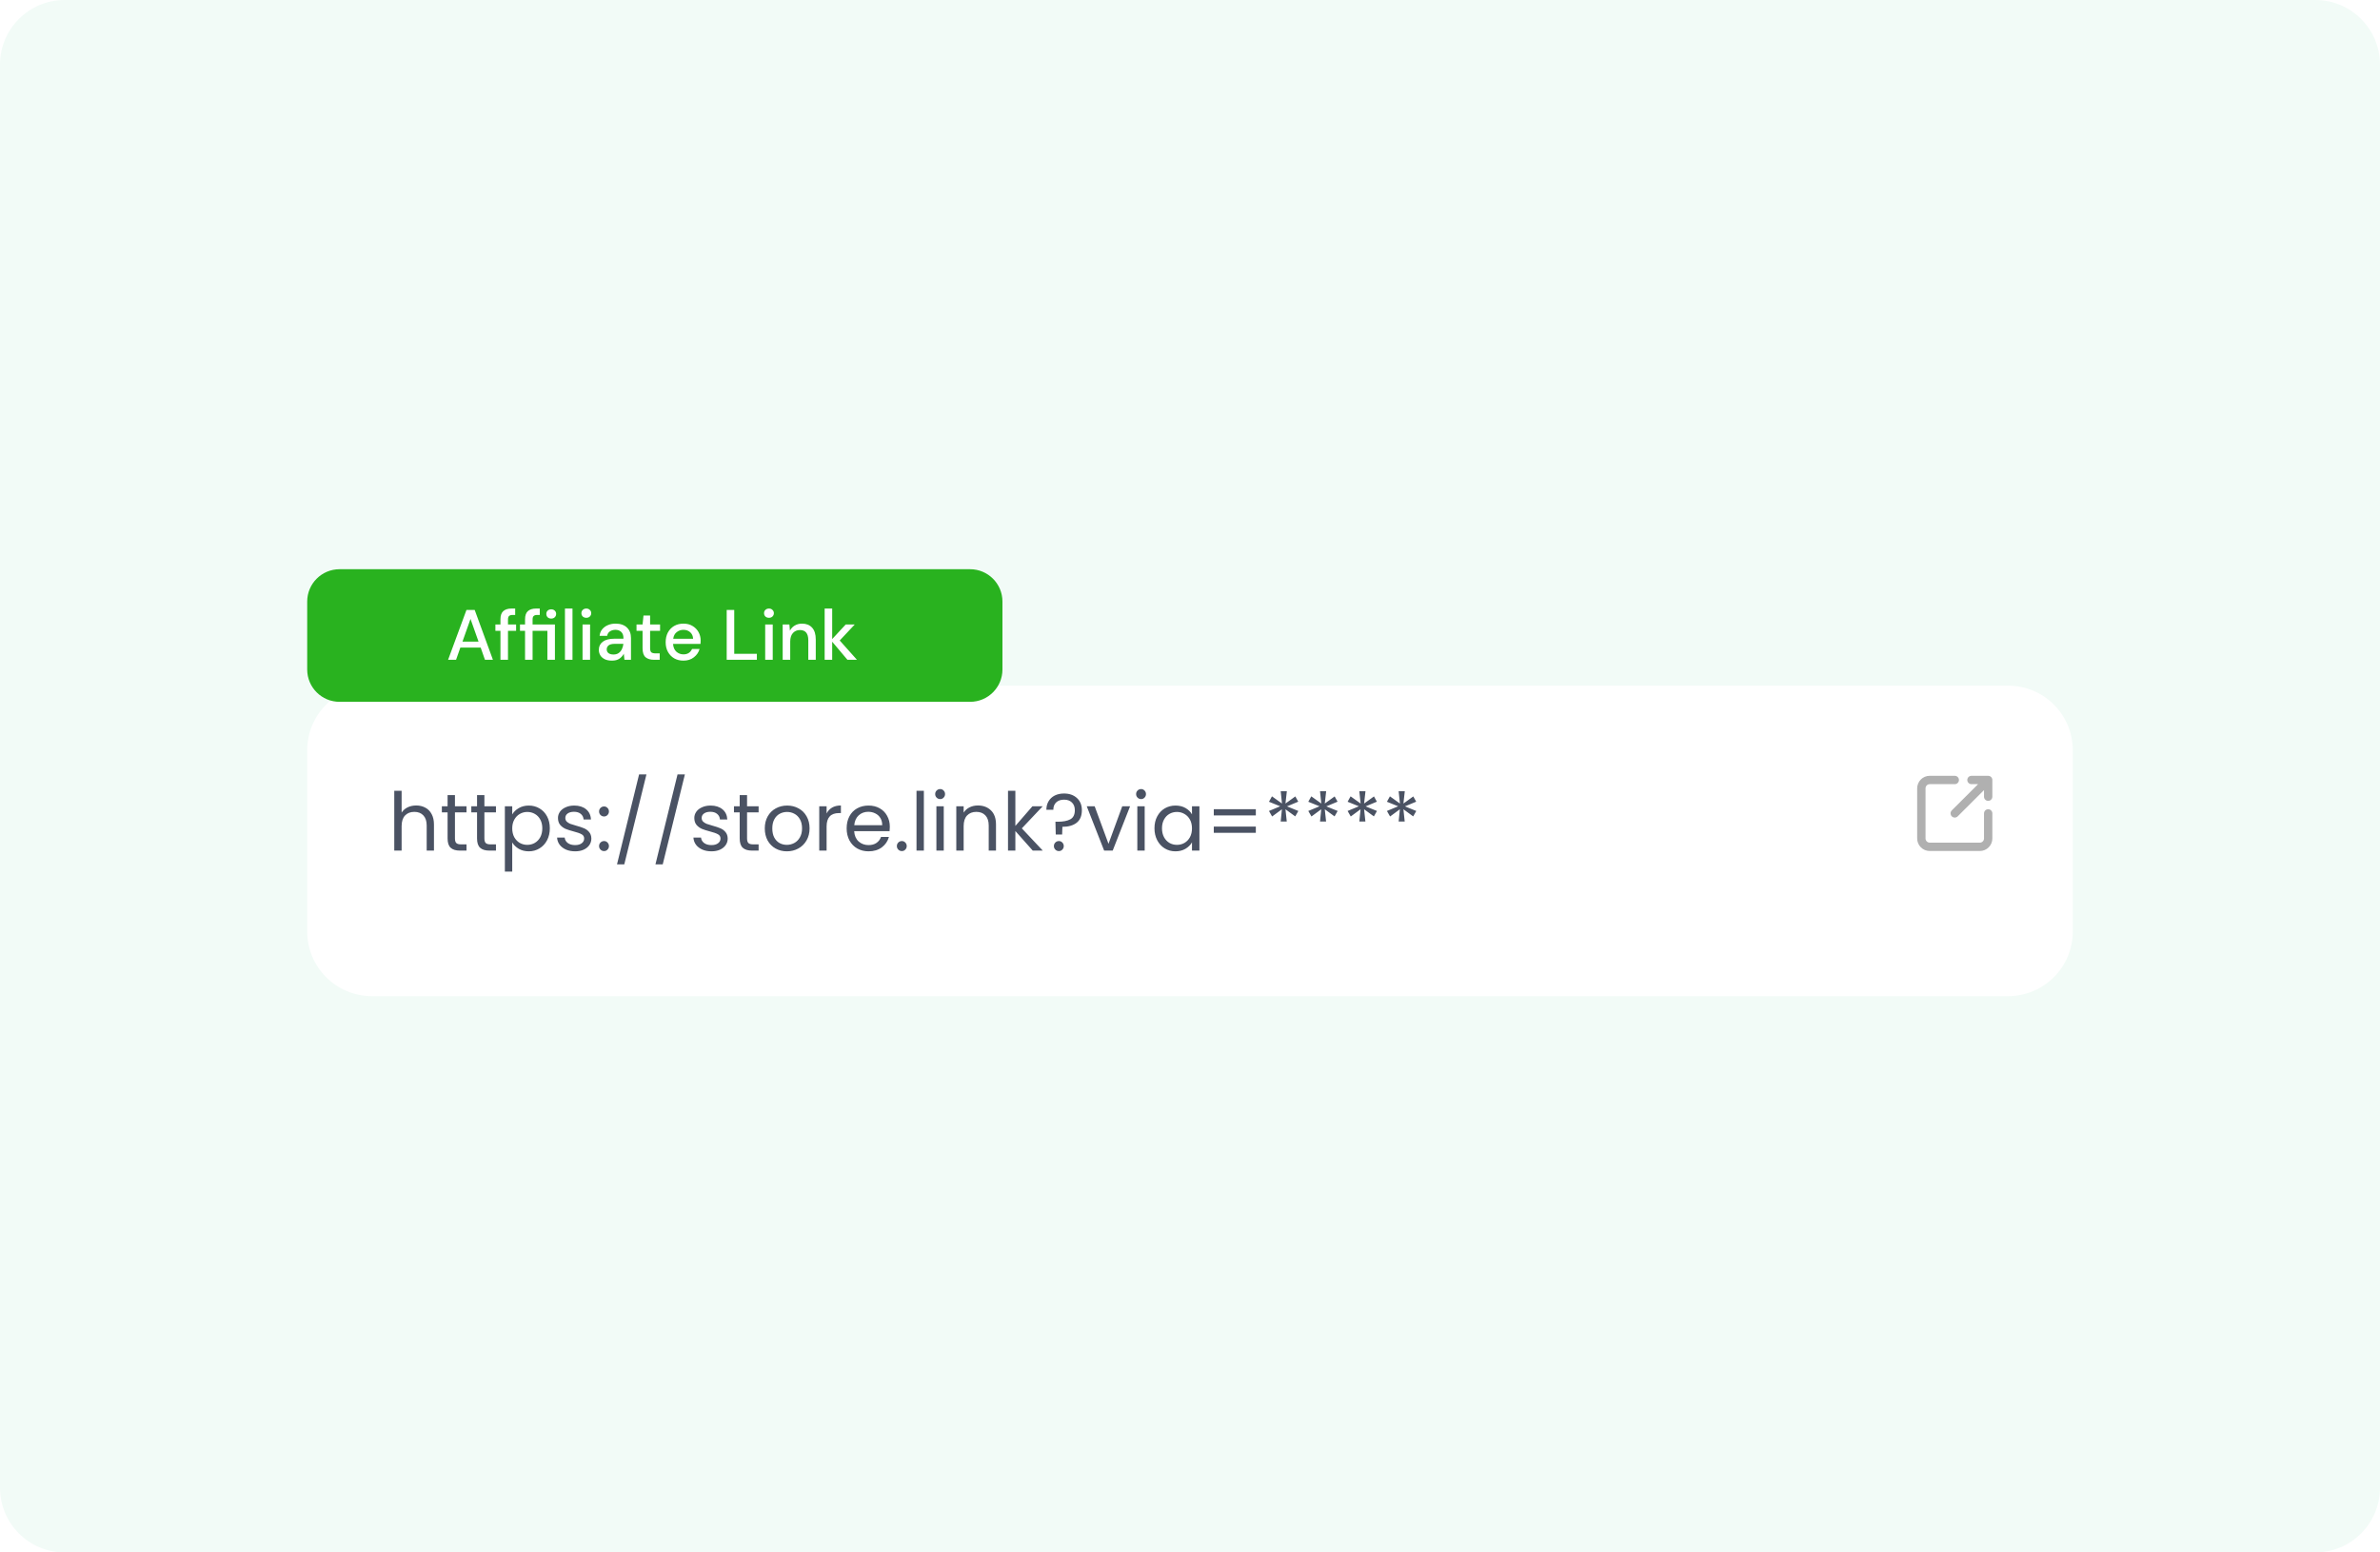
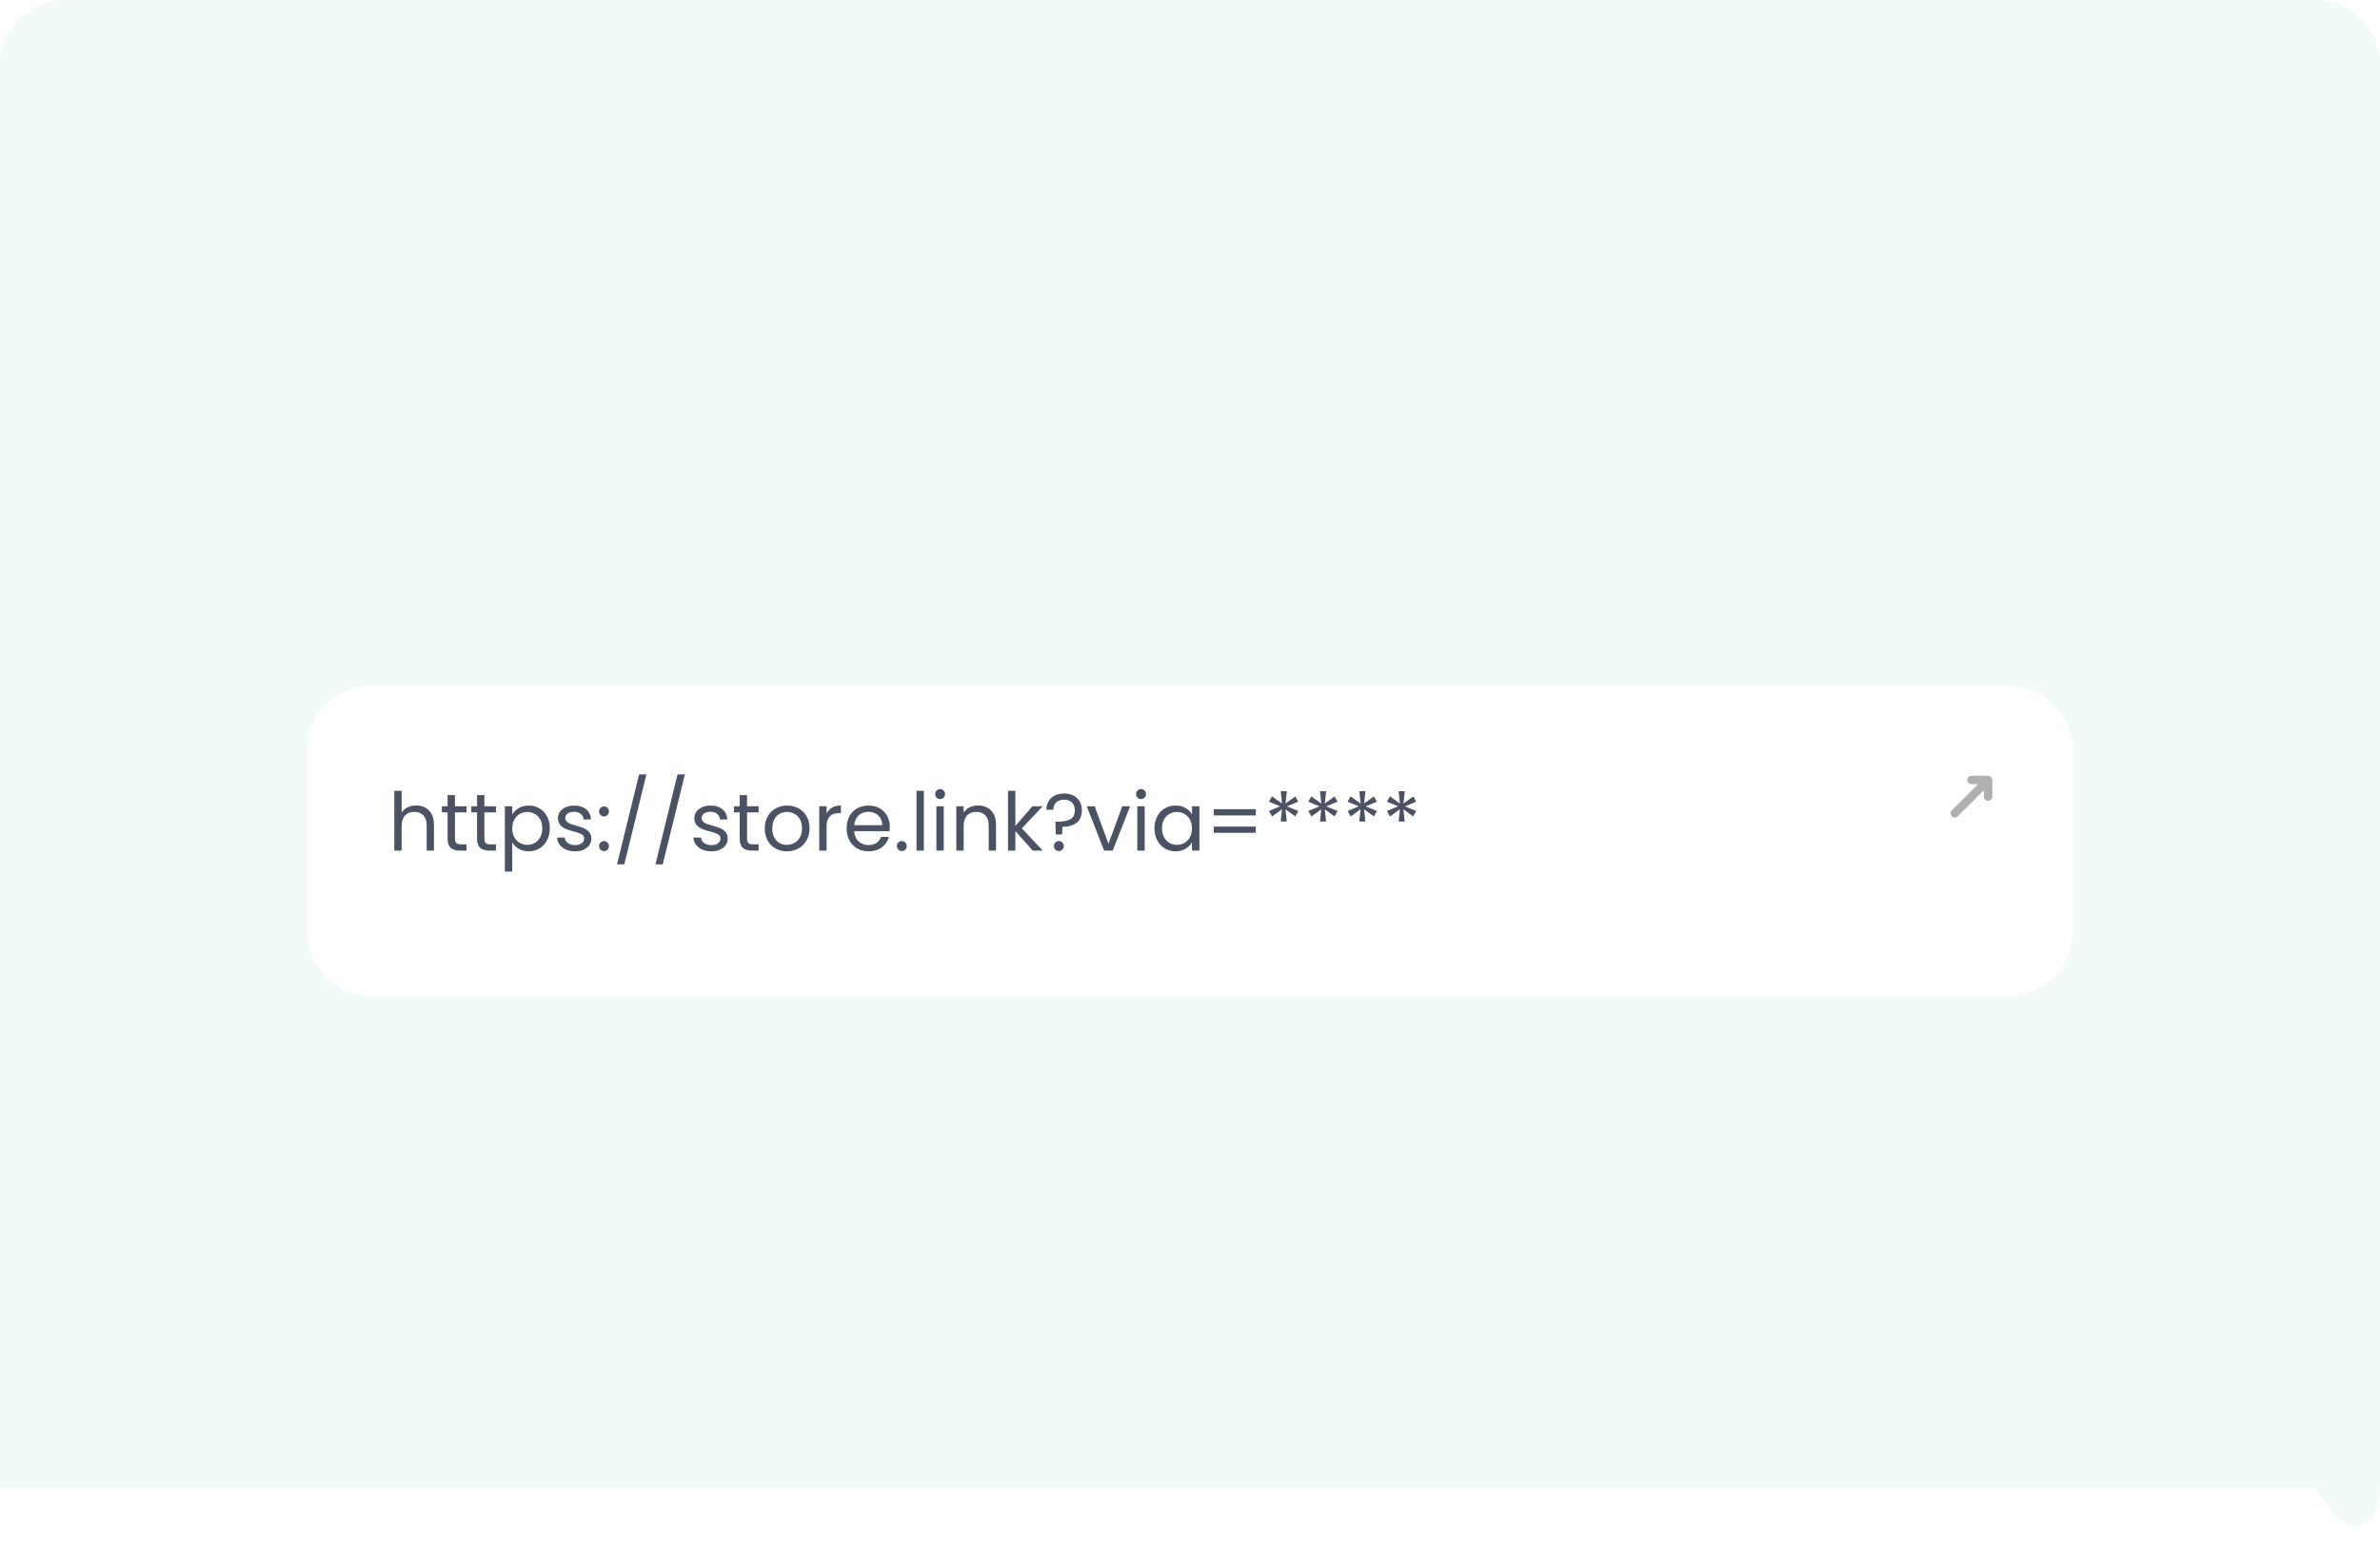
<svg xmlns="http://www.w3.org/2000/svg" width="736" height="480" viewBox="0 0 736 480" fill="none">
  <g clip-path="url(#clip0_151_824)">
-     <path d="M716 0H20C8.954 0 0 8.954 0 20V460C0 471.046 8.954 480 20 480H716C727.046 480 736 471.046 736 460V20C736 8.954 727.046 0 716 0Z" fill="#F2FBF7" />
+     <path d="M716 0H20C8.954 0 0 8.954 0 20V460H716C727.046 480 736 471.046 736 460V20C736 8.954 727.046 0 716 0Z" fill="#F2FBF7" />
    <g filter="url(#filter0_d_151_824)">
      <path d="M621 202H115C103.954 202 95 210.954 95 222V278C95 289.046 103.954 298 115 298H621C632.046 298 641 289.046 641 278V222C641 210.954 632.046 202 621 202Z" fill="white" />
    </g>
-     <path d="M614.833 250.208C614.491 250.208 614.162 250.344 613.92 250.587C613.678 250.829 613.542 251.157 613.542 251.5V259.25C613.542 259.593 613.406 259.921 613.163 260.163C612.921 260.406 612.593 260.542 612.25 260.542H596.75C596.407 260.542 596.079 260.406 595.837 260.163C595.594 259.921 595.458 259.593 595.458 259.25V243.75C595.458 243.407 595.594 243.079 595.837 242.837C596.079 242.594 596.407 242.458 596.75 242.458H604.5C604.843 242.458 605.171 242.322 605.413 242.08C605.656 241.838 605.792 241.509 605.792 241.167C605.792 240.824 605.656 240.496 605.413 240.253C605.171 240.011 604.843 239.875 604.5 239.875H596.75C595.722 239.875 594.737 240.283 594.01 241.01C593.283 241.737 592.875 242.722 592.875 243.75V259.25C592.875 260.278 593.283 261.263 594.01 261.99C594.737 262.717 595.722 263.125 596.75 263.125H612.25C613.278 263.125 614.263 262.717 614.99 261.99C615.717 261.263 616.125 260.278 616.125 259.25V251.5C616.125 251.157 615.989 250.829 615.747 250.587C615.504 250.344 615.176 250.208 614.833 250.208Z" fill="black" fill-opacity="0.31" />
    <path d="M609.665 242.458H611.706L603.581 250.57C603.46 250.69 603.364 250.833 603.299 250.99C603.233 251.148 603.199 251.317 603.199 251.487C603.199 251.658 603.233 251.826 603.299 251.984C603.364 252.141 603.46 252.284 603.581 252.404C603.701 252.525 603.844 252.621 604.002 252.687C604.159 252.752 604.328 252.786 604.498 252.786C604.669 252.786 604.838 252.752 604.995 252.687C605.153 252.621 605.295 252.525 605.415 252.404L613.54 244.293V246.333C613.54 246.676 613.676 247.004 613.918 247.247C614.161 247.489 614.489 247.625 614.832 247.625C615.174 247.625 615.503 247.489 615.745 247.247C615.987 247.004 616.123 246.676 616.123 246.333V241.167C616.123 240.824 615.987 240.496 615.745 240.253C615.503 240.011 615.174 239.875 614.832 239.875H609.665C609.322 239.875 608.994 240.011 608.752 240.253C608.509 240.496 608.373 240.824 608.373 241.167C608.373 241.509 608.509 241.838 608.752 242.08C608.994 242.322 609.322 242.458 609.665 242.458Z" fill="black" fill-opacity="0.31" />
-     <path d="M300 176H105C99.477 176 95 180.477 95 186V207C95 212.523 99.477 217 105 217H300C305.523 217 310 212.523 310 207V186C310 180.477 305.523 176 300 176Z" fill="#29B21F" />
-     <path d="M138.572 204L144.248 188.6H146.8L152.432 204H149.968L148.648 200.238H142.356L141.036 204H138.572ZM143.016 198.39H147.988L145.502 191.372L143.016 198.39ZM154.762 204V195.046H153.2V193.088H154.762V191.504C154.762 190.316 155.056 189.465 155.642 188.952C156.244 188.424 157.087 188.16 158.172 188.16H159.316V190.14H158.524C158.011 190.14 157.644 190.25 157.424 190.47C157.204 190.675 157.094 191.027 157.094 191.526V193.088H159.602V195.046H157.094V204H154.762ZM162.368 204V195.046H160.806V193.088H162.368V191.504C162.368 190.316 162.661 189.465 163.248 188.952C163.849 188.424 164.692 188.16 165.778 188.16H166.922V190.14H166.13C165.616 190.14 165.25 190.25 165.03 190.47C164.81 190.675 164.7 191.027 164.7 191.526V193.088H171.608V204H169.276V195.046H164.7V204H162.368ZM170.464 191.262C170.024 191.262 169.657 191.13 169.364 190.866C169.085 190.587 168.946 190.235 168.946 189.81C168.946 189.399 169.085 189.062 169.364 188.798C169.657 188.534 170.024 188.402 170.464 188.402C170.904 188.402 171.263 188.534 171.542 188.798C171.835 189.062 171.982 189.399 171.982 189.81C171.982 190.235 171.835 190.587 171.542 190.866C171.263 191.13 170.904 191.262 170.464 191.262ZM174.708 204V188.16H177.04V204H174.708ZM181.314 191.02C180.874 191.02 180.507 190.888 180.214 190.624C179.935 190.345 179.796 190.001 179.796 189.59C179.796 189.179 179.935 188.842 180.214 188.578C180.507 188.299 180.874 188.16 181.314 188.16C181.754 188.16 182.113 188.299 182.392 188.578C182.685 188.842 182.832 189.179 182.832 189.59C182.832 190.001 182.685 190.345 182.392 190.624C182.113 190.888 181.754 191.02 181.314 191.02ZM180.148 204V193.088H182.48V204H180.148ZM189.254 204.264C188.33 204.264 187.567 204.11 186.966 203.802C186.365 203.494 185.917 203.091 185.624 202.592C185.331 202.079 185.184 201.521 185.184 200.92C185.184 199.864 185.595 199.028 186.416 198.412C187.237 197.796 188.411 197.488 189.936 197.488H192.796V197.29C192.796 196.439 192.561 195.801 192.092 195.376C191.637 194.951 191.043 194.738 190.31 194.738C189.665 194.738 189.1 194.899 188.616 195.222C188.147 195.53 187.861 195.992 187.758 196.608H185.426C185.499 195.816 185.763 195.141 186.218 194.584C186.687 194.012 187.274 193.579 187.978 193.286C188.697 192.978 189.481 192.824 190.332 192.824C191.857 192.824 193.038 193.227 193.874 194.034C194.71 194.826 195.128 195.911 195.128 197.29V204H193.104L192.906 202.13C192.598 202.731 192.151 203.237 191.564 203.648C190.977 204.059 190.207 204.264 189.254 204.264ZM189.716 202.372C190.347 202.372 190.875 202.225 191.3 201.932C191.74 201.624 192.077 201.221 192.312 200.722C192.561 200.223 192.715 199.673 192.774 199.072H190.178C189.254 199.072 188.594 199.233 188.198 199.556C187.817 199.879 187.626 200.282 187.626 200.766C187.626 201.265 187.809 201.661 188.176 201.954C188.557 202.233 189.071 202.372 189.716 202.372ZM202.208 204C201.138 204 200.287 203.743 199.656 203.23C199.026 202.702 198.71 201.771 198.71 200.436V195.046H196.84V193.088H198.71L198.996 190.316H201.042V193.088H204.122V195.046H201.042V200.436C201.042 201.037 201.167 201.455 201.416 201.69C201.68 201.91 202.128 202.02 202.758 202.02H204.012V204H202.208ZM211.351 204.264C210.281 204.264 209.327 204.029 208.491 203.56C207.67 203.076 207.025 202.409 206.555 201.558C206.086 200.707 205.851 199.717 205.851 198.588C205.851 197.444 206.079 196.439 206.533 195.574C207.003 194.709 207.648 194.034 208.469 193.55C209.305 193.066 210.273 192.824 211.373 192.824C212.444 192.824 213.375 193.066 214.167 193.55C214.959 194.019 215.575 194.65 216.015 195.442C216.455 196.234 216.675 197.107 216.675 198.06C216.675 198.207 216.668 198.368 216.653 198.544C216.653 198.705 216.646 198.889 216.631 199.094H208.139C208.213 200.15 208.557 200.957 209.173 201.514C209.804 202.057 210.53 202.328 211.351 202.328C212.011 202.328 212.561 202.181 213.001 201.888C213.456 201.58 213.793 201.169 214.013 200.656H216.345C216.052 201.683 215.465 202.541 214.585 203.23C213.72 203.919 212.642 204.264 211.351 204.264ZM211.351 194.738C210.574 194.738 209.885 194.973 209.283 195.442C208.682 195.897 208.315 196.586 208.183 197.51H214.343C214.299 196.659 213.999 195.985 213.441 195.486C212.884 194.987 212.187 194.738 211.351 194.738ZM224.726 204V188.6H227.058V202.152H234.054V204H224.726ZM237.796 191.02C237.356 191.02 236.989 190.888 236.696 190.624C236.417 190.345 236.278 190.001 236.278 189.59C236.278 189.179 236.417 188.842 236.696 188.578C236.989 188.299 237.356 188.16 237.796 188.16C238.236 188.16 238.595 188.299 238.874 188.578C239.167 188.842 239.314 189.179 239.314 189.59C239.314 190.001 239.167 190.345 238.874 190.624C238.595 190.888 238.236 191.02 237.796 191.02ZM236.63 204V193.088H238.962V204H236.63ZM242.04 204V193.088H244.108L244.284 195.002C244.622 194.327 245.113 193.799 245.758 193.418C246.418 193.022 247.174 192.824 248.024 192.824C249.344 192.824 250.378 193.235 251.126 194.056C251.889 194.877 252.27 196.102 252.27 197.73V204H249.96V197.972C249.96 195.86 249.095 194.804 247.364 194.804C246.499 194.804 245.78 195.112 245.208 195.728C244.651 196.344 244.372 197.224 244.372 198.368V204H242.04ZM255.017 204V188.16H257.349V197.598L261.529 193.088H264.323L259.681 198.038L265.005 204H262.057L257.349 198.412V204H255.017Z" fill="white" />
    <path d="M128.725 249.05C129.758 249.05 130.692 249.275 131.525 249.725C132.358 250.158 133.008 250.817 133.475 251.7C133.958 252.583 134.2 253.658 134.2 254.925V263H131.95V255.25C131.95 253.883 131.608 252.842 130.925 252.125C130.242 251.392 129.308 251.025 128.125 251.025C126.925 251.025 125.967 251.4 125.25 252.15C124.55 252.9 124.2 253.992 124.2 255.425V263H121.925V244.5H124.2V251.25C124.65 250.55 125.267 250.008 126.05 249.625C126.85 249.242 127.742 249.05 128.725 249.05ZM140.691 251.175V259.25C140.691 259.917 140.833 260.392 141.116 260.675C141.4 260.942 141.891 261.075 142.591 261.075H144.266V263H142.216C140.95 263 140 262.708 139.366 262.125C138.733 261.542 138.416 260.583 138.416 259.25V251.175H136.641V249.3H138.416V245.85H140.691V249.3H144.266V251.175H140.691ZM149.798 251.175V259.25C149.798 259.917 149.939 260.392 150.223 260.675C150.506 260.942 150.998 261.075 151.698 261.075H153.373V263H151.323C150.056 263 149.106 262.708 148.473 262.125C147.839 261.542 147.523 260.583 147.523 259.25V251.175H145.748V249.3H147.523V245.85H149.798V249.3H153.373V251.175H149.798ZM158.404 251.825C158.854 251.042 159.521 250.392 160.404 249.875C161.304 249.342 162.346 249.075 163.529 249.075C164.746 249.075 165.846 249.367 166.829 249.95C167.829 250.533 168.612 251.358 169.179 252.425C169.746 253.475 170.029 254.7 170.029 256.1C170.029 257.483 169.746 258.717 169.179 259.8C168.612 260.883 167.829 261.725 166.829 262.325C165.846 262.925 164.746 263.225 163.529 263.225C162.362 263.225 161.329 262.967 160.429 262.45C159.546 261.917 158.871 261.258 158.404 260.475V269.5H156.129V249.3H158.404V251.825ZM167.704 256.1C167.704 255.067 167.496 254.167 167.079 253.4C166.662 252.633 166.096 252.05 165.379 251.65C164.679 251.25 163.904 251.05 163.054 251.05C162.221 251.05 161.446 251.258 160.729 251.675C160.029 252.075 159.462 252.667 159.029 253.45C158.612 254.217 158.404 255.108 158.404 256.125C158.404 257.158 158.612 258.067 159.029 258.85C159.462 259.617 160.029 260.208 160.729 260.625C161.446 261.025 162.221 261.225 163.054 261.225C163.904 261.225 164.679 261.025 165.379 260.625C166.096 260.208 166.662 259.617 167.079 258.85C167.496 258.067 167.704 257.15 167.704 256.1ZM177.874 263.225C176.824 263.225 175.882 263.05 175.049 262.7C174.215 262.333 173.557 261.833 173.074 261.2C172.59 260.55 172.324 259.808 172.274 258.975H174.624C174.69 259.658 175.007 260.217 175.574 260.65C176.157 261.083 176.915 261.3 177.849 261.3C178.715 261.3 179.399 261.108 179.899 260.725C180.399 260.342 180.649 259.858 180.649 259.275C180.649 258.675 180.382 258.233 179.849 257.95C179.315 257.65 178.49 257.358 177.374 257.075C176.357 256.808 175.524 256.542 174.874 256.275C174.24 255.992 173.69 255.583 173.224 255.05C172.774 254.5 172.549 253.783 172.549 252.9C172.549 252.2 172.757 251.558 173.174 250.975C173.59 250.392 174.182 249.933 174.949 249.6C175.715 249.25 176.59 249.075 177.574 249.075C179.09 249.075 180.315 249.458 181.249 250.225C182.182 250.992 182.682 252.042 182.749 253.375H180.474C180.424 252.658 180.132 252.083 179.599 251.65C179.082 251.217 178.382 251 177.499 251C176.682 251 176.032 251.175 175.549 251.525C175.065 251.875 174.824 252.333 174.824 252.9C174.824 253.35 174.965 253.725 175.249 254.025C175.549 254.308 175.915 254.542 176.349 254.725C176.799 254.892 177.415 255.083 178.199 255.3C179.182 255.567 179.982 255.833 180.599 256.1C181.215 256.35 181.74 256.733 182.174 257.25C182.624 257.767 182.857 258.442 182.874 259.275C182.874 260.025 182.665 260.7 182.249 261.3C181.832 261.9 181.24 262.375 180.474 262.725C179.724 263.058 178.857 263.225 177.874 263.225ZM186.81 263.15C186.377 263.15 186.01 263 185.71 262.7C185.41 262.4 185.26 262.033 185.26 261.6C185.26 261.167 185.41 260.8 185.71 260.5C186.01 260.2 186.377 260.05 186.81 260.05C187.227 260.05 187.577 260.2 187.86 260.5C188.16 260.8 188.31 261.167 188.31 261.6C188.31 262.033 188.16 262.4 187.86 262.7C187.577 263 187.227 263.15 186.81 263.15ZM186.81 252.45C186.377 252.45 186.01 252.3 185.71 252C185.41 251.7 185.26 251.333 185.26 250.9C185.26 250.467 185.41 250.1 185.71 249.8C186.01 249.5 186.377 249.35 186.81 249.35C187.227 249.35 187.577 249.5 187.86 249.8C188.16 250.1 188.31 250.467 188.31 250.9C188.31 251.333 188.16 251.7 187.86 252C187.577 252.3 187.227 252.45 186.81 252.45ZM199.907 239.45L193.057 267.25H190.807L197.632 239.45H199.907ZM211.797 239.45L204.947 267.25H202.697L209.522 239.45H211.797ZM220.037 263.225C218.987 263.225 218.045 263.05 217.212 262.7C216.378 262.333 215.72 261.833 215.237 261.2C214.753 260.55 214.487 259.808 214.437 258.975H216.787C216.853 259.658 217.17 260.217 217.737 260.65C218.32 261.083 219.078 261.3 220.012 261.3C220.878 261.3 221.562 261.108 222.062 260.725C222.562 260.342 222.812 259.858 222.812 259.275C222.812 258.675 222.545 258.233 222.012 257.95C221.478 257.65 220.653 257.358 219.537 257.075C218.52 256.808 217.687 256.542 217.037 256.275C216.403 255.992 215.853 255.583 215.387 255.05C214.937 254.5 214.712 253.783 214.712 252.9C214.712 252.2 214.92 251.558 215.337 250.975C215.753 250.392 216.345 249.933 217.112 249.6C217.878 249.25 218.753 249.075 219.737 249.075C221.253 249.075 222.478 249.458 223.412 250.225C224.345 250.992 224.845 252.042 224.912 253.375H222.637C222.587 252.658 222.295 252.083 221.762 251.65C221.245 251.217 220.545 251 219.662 251C218.845 251 218.195 251.175 217.712 251.525C217.228 251.875 216.987 252.333 216.987 252.9C216.987 253.35 217.128 253.725 217.412 254.025C217.712 254.308 218.078 254.542 218.512 254.725C218.962 254.892 219.578 255.083 220.362 255.3C221.345 255.567 222.145 255.833 222.762 256.1C223.378 256.35 223.903 256.733 224.337 257.25C224.787 257.767 225.02 258.442 225.037 259.275C225.037 260.025 224.828 260.7 224.412 261.3C223.995 261.9 223.403 262.375 222.637 262.725C221.887 263.058 221.02 263.225 220.037 263.225ZM231.023 251.175V259.25C231.023 259.917 231.165 260.392 231.448 260.675C231.732 260.942 232.223 261.075 232.923 261.075H234.598V263H232.548C231.282 263 230.332 262.708 229.698 262.125C229.065 261.542 228.748 260.583 228.748 259.25V251.175H226.973V249.3H228.748V245.85H231.023V249.3H234.598V251.175H231.023ZM243.33 263.225C242.046 263.225 240.88 262.933 239.83 262.35C238.796 261.767 237.98 260.942 237.38 259.875C236.796 258.792 236.505 257.542 236.505 256.125C236.505 254.725 236.805 253.492 237.405 252.425C238.021 251.342 238.855 250.517 239.905 249.95C240.955 249.367 242.13 249.075 243.43 249.075C244.73 249.075 245.905 249.367 246.955 249.95C248.005 250.517 248.83 251.333 249.43 252.4C250.046 253.467 250.355 254.708 250.355 256.125C250.355 257.542 250.038 258.792 249.405 259.875C248.788 260.942 247.946 261.767 246.88 262.35C245.813 262.933 244.63 263.225 243.33 263.225ZM243.33 261.225C244.146 261.225 244.913 261.033 245.63 260.65C246.346 260.267 246.921 259.692 247.355 258.925C247.805 258.158 248.03 257.225 248.03 256.125C248.03 255.025 247.813 254.092 247.38 253.325C246.946 252.558 246.38 251.992 245.68 251.625C244.98 251.242 244.221 251.05 243.405 251.05C242.571 251.05 241.805 251.242 241.105 251.625C240.421 251.992 239.871 252.558 239.455 253.325C239.038 254.092 238.83 255.025 238.83 256.125C238.83 257.242 239.03 258.183 239.43 258.95C239.846 259.717 240.396 260.292 241.08 260.675C241.763 261.042 242.513 261.225 243.33 261.225ZM255.621 251.525C256.021 250.742 256.588 250.133 257.321 249.7C258.071 249.267 258.979 249.05 260.046 249.05V251.4H259.446C256.896 251.4 255.621 252.783 255.621 255.55V263H253.346V249.3H255.621V251.525ZM275.172 255.625C275.172 256.058 275.147 256.517 275.097 257H264.147C264.23 258.35 264.689 259.408 265.522 260.175C266.372 260.925 267.397 261.3 268.597 261.3C269.58 261.3 270.397 261.075 271.047 260.625C271.714 260.158 272.18 259.542 272.447 258.775H274.897C274.53 260.092 273.797 261.167 272.697 262C271.597 262.817 270.23 263.225 268.597 263.225C267.297 263.225 266.13 262.933 265.097 262.35C264.08 261.767 263.28 260.942 262.697 259.875C262.114 258.792 261.822 257.542 261.822 256.125C261.822 254.708 262.105 253.467 262.672 252.4C263.239 251.333 264.03 250.517 265.047 249.95C266.08 249.367 267.264 249.075 268.597 249.075C269.897 249.075 271.047 249.358 272.047 249.925C273.047 250.492 273.814 251.275 274.347 252.275C274.897 253.258 275.172 254.375 275.172 255.625ZM272.822 255.15C272.822 254.283 272.63 253.542 272.247 252.925C271.864 252.292 271.339 251.817 270.672 251.5C270.022 251.167 269.297 251 268.497 251C267.347 251 266.364 251.367 265.547 252.1C264.747 252.833 264.289 253.85 264.172 255.15H272.822ZM278.9 263.15C278.467 263.15 278.1 263 277.8 262.7C277.5 262.4 277.35 262.033 277.35 261.6C277.35 261.167 277.5 260.8 277.8 260.5C278.1 260.2 278.467 260.05 278.9 260.05C279.317 260.05 279.667 260.2 279.95 260.5C280.25 260.8 280.4 261.167 280.4 261.6C280.4 262.033 280.25 262.4 279.95 262.7C279.667 263 279.317 263.15 278.9 263.15ZM285.699 244.5V263H283.424V244.5H285.699ZM290.751 247.075C290.318 247.075 289.951 246.925 289.651 246.625C289.351 246.325 289.201 245.958 289.201 245.525C289.201 245.092 289.351 244.725 289.651 244.425C289.951 244.125 290.318 243.975 290.751 243.975C291.168 243.975 291.518 244.125 291.801 244.425C292.101 244.725 292.251 245.092 292.251 245.525C292.251 245.958 292.101 246.325 291.801 246.625C291.518 246.925 291.168 247.075 290.751 247.075ZM291.851 249.3V263H289.576V249.3H291.851ZM302.404 249.05C304.07 249.05 305.42 249.558 306.454 250.575C307.487 251.575 308.004 253.025 308.004 254.925V263H305.754V255.25C305.754 253.883 305.412 252.842 304.729 252.125C304.045 251.392 303.112 251.025 301.929 251.025C300.729 251.025 299.77 251.4 299.054 252.15C298.354 252.9 298.004 253.992 298.004 255.425V263H295.729V249.3H298.004V251.25C298.454 250.55 299.062 250.008 299.829 249.625C300.612 249.242 301.47 249.05 302.404 249.05ZM319.37 263L313.995 256.95V263H311.72V244.5H313.995V255.375L319.27 249.3H322.445L315.995 256.125L322.47 263H319.37ZM329.036 245.35C330.686 245.35 332.019 245.817 333.036 246.75C334.053 247.683 334.561 248.933 334.561 250.5C334.561 252.25 334.019 253.55 332.936 254.4C331.853 255.233 330.386 255.65 328.536 255.65L328.461 258.025H326.486L326.386 254.075H327.111C328.761 254.075 330.053 253.825 330.986 253.325C331.919 252.825 332.386 251.883 332.386 250.5C332.386 249.5 332.086 248.708 331.486 248.125C330.886 247.542 330.078 247.25 329.061 247.25C328.028 247.25 327.211 247.533 326.611 248.1C326.028 248.65 325.736 249.408 325.736 250.375H323.586C323.586 249.375 323.811 248.5 324.261 247.75C324.711 246.983 325.344 246.392 326.161 245.975C326.994 245.558 327.953 245.35 329.036 245.35ZM327.461 263.15C327.028 263.15 326.661 263 326.361 262.7C326.061 262.4 325.911 262.033 325.911 261.6C325.911 261.167 326.061 260.8 326.361 260.5C326.661 260.2 327.028 260.05 327.461 260.05C327.878 260.05 328.228 260.2 328.511 260.5C328.811 260.8 328.961 261.167 328.961 261.6C328.961 262.033 328.811 262.4 328.511 262.7C328.228 263 327.878 263.15 327.461 263.15ZM342.796 260.9L347.046 249.3H349.471L344.096 263H341.446L336.071 249.3H338.521L342.796 260.9ZM352.885 247.075C352.452 247.075 352.085 246.925 351.785 246.625C351.485 246.325 351.335 245.958 351.335 245.525C351.335 245.092 351.485 244.725 351.785 244.425C352.085 244.125 352.452 243.975 352.885 243.975C353.302 243.975 353.652 244.125 353.935 244.425C354.235 244.725 354.385 245.092 354.385 245.525C354.385 245.958 354.235 246.325 353.935 246.625C353.652 246.925 353.302 247.075 352.885 247.075ZM353.985 249.3V263H351.71V249.3H353.985ZM357.013 256.1C357.013 254.7 357.296 253.475 357.863 252.425C358.429 251.358 359.204 250.533 360.188 249.95C361.188 249.367 362.296 249.075 363.513 249.075C364.713 249.075 365.754 249.333 366.638 249.85C367.521 250.367 368.179 251.017 368.613 251.8V249.3H370.913V263H368.613V260.45C368.163 261.25 367.488 261.917 366.588 262.45C365.704 262.967 364.671 263.225 363.488 263.225C362.271 263.225 361.171 262.925 360.188 262.325C359.204 261.725 358.429 260.883 357.863 259.8C357.296 258.717 357.013 257.483 357.013 256.1ZM368.613 256.125C368.613 255.092 368.404 254.192 367.988 253.425C367.571 252.658 367.004 252.075 366.288 251.675C365.588 251.258 364.813 251.05 363.963 251.05C363.113 251.05 362.338 251.25 361.638 251.65C360.938 252.05 360.379 252.633 359.963 253.4C359.546 254.167 359.338 255.067 359.338 256.1C359.338 257.15 359.546 258.067 359.963 258.85C360.379 259.617 360.938 260.208 361.638 260.625C362.338 261.025 363.113 261.225 363.963 261.225C364.813 261.225 365.588 261.025 366.288 260.625C367.004 260.208 367.571 259.617 367.988 258.85C368.404 258.067 368.613 257.158 368.613 256.125ZM388.357 250.2V252.125H375.357V250.2H388.357ZM388.357 255.575V257.5H375.357V255.575H388.357ZM400.573 246.25L401.473 247.875L397.998 249.325L401.498 250.75L400.548 252.425L397.523 250.225L397.923 254H396.048L396.423 250.225L393.398 252.45L392.423 250.75L395.898 249.3L392.423 247.9L393.348 246.225L396.448 248.45L396.048 244.65H397.948L397.523 248.45L400.573 246.25ZM412.732 246.25L413.632 247.875L410.157 249.325L413.657 250.75L412.707 252.425L409.682 250.225L410.082 254H408.207L408.582 250.225L405.557 252.45L404.582 250.75L408.057 249.3L404.582 247.9L405.507 246.225L408.607 248.45L408.207 244.65H410.107L409.682 248.45L412.732 246.25ZM424.89 246.25L425.79 247.875L422.315 249.325L425.815 250.75L424.865 252.425L421.84 250.225L422.24 254H420.365L420.74 250.225L417.715 252.45L416.74 250.75L420.215 249.3L416.74 247.9L417.665 246.225L420.765 248.45L420.365 244.65H422.265L421.84 248.45L424.89 246.25ZM437.048 246.25L437.948 247.875L434.473 249.325L437.973 250.75L437.023 252.425L433.998 250.225L434.398 254H432.523L432.898 250.225L429.873 252.45L428.898 250.75L432.373 249.3L428.898 247.9L429.823 246.225L432.923 248.45L432.523 244.65H434.423L433.998 248.45L437.048 246.25Z" fill="#4A5263" />
  </g>
  <defs>
    <filter id="filter0_d_151_824" x="75" y="192" width="586" height="136" filterUnits="userSpaceOnUse" color-interpolation-filters="sRGB">
      <feFlood flood-opacity="0" result="BackgroundImageFix" />
      <feColorMatrix in="SourceAlpha" type="matrix" values="0 0 0 0 0 0 0 0 0 0 0 0 0 0 0 0 0 0 127 0" result="hardAlpha" />
      <feOffset dy="10" />
      <feGaussianBlur stdDeviation="10" />
      <feComposite in2="hardAlpha" operator="out" />
      <feColorMatrix type="matrix" values="0 0 0 0 0 0 0 0 0 0 0 0 0 0 0 0 0 0 0.04 0" />
      <feBlend mode="normal" in2="BackgroundImageFix" result="effect1_dropShadow_151_824" />
      <feBlend mode="normal" in="SourceGraphic" in2="effect1_dropShadow_151_824" result="shape" />
    </filter>
    <clipPath id="clip0_151_824">
      <rect width="736" height="480" fill="white" />
    </clipPath>
  </defs>
</svg>